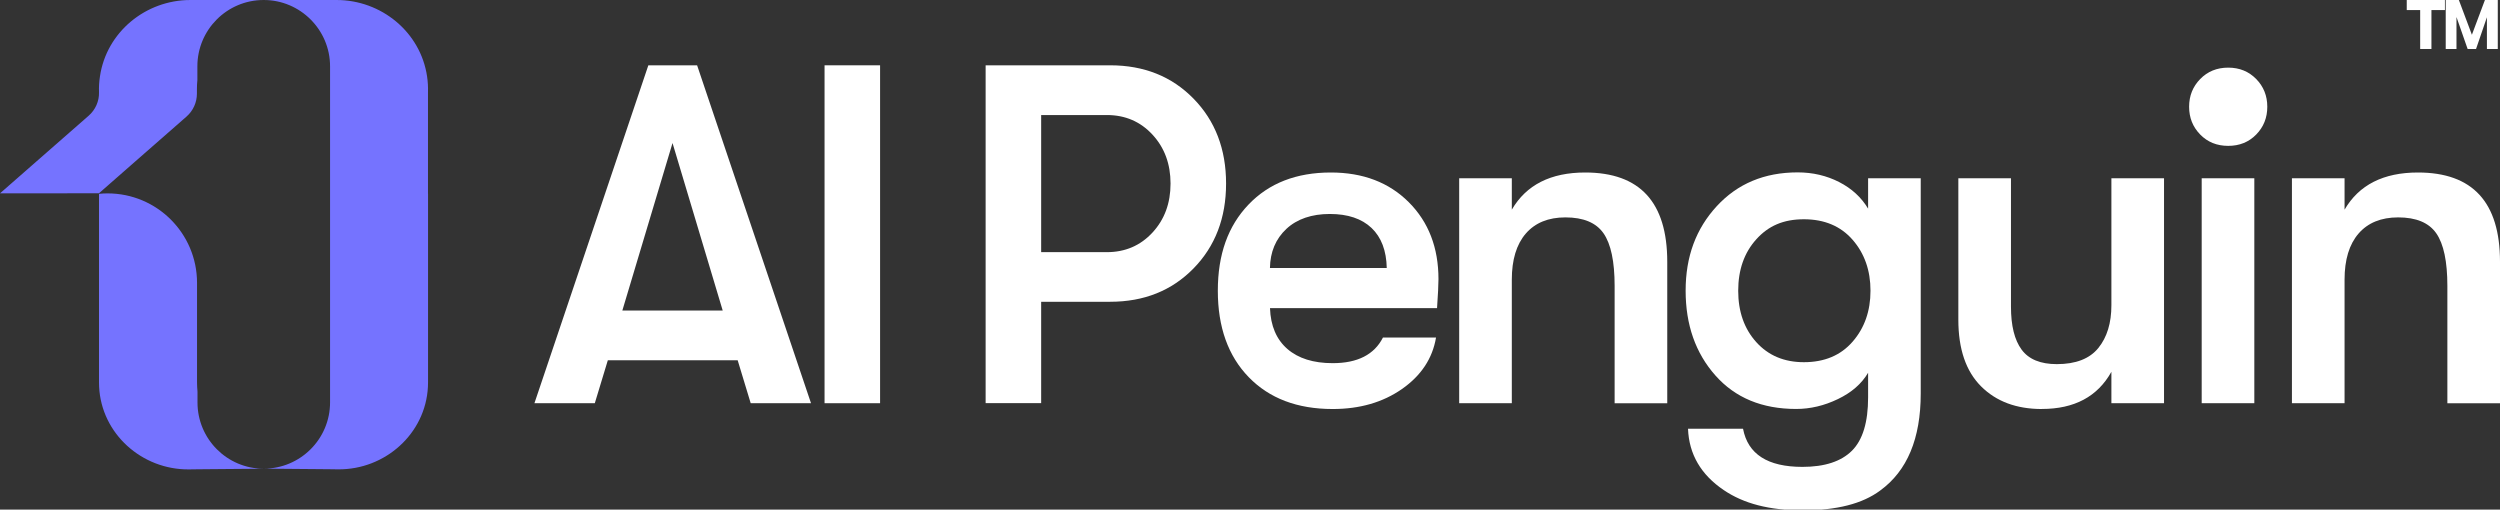
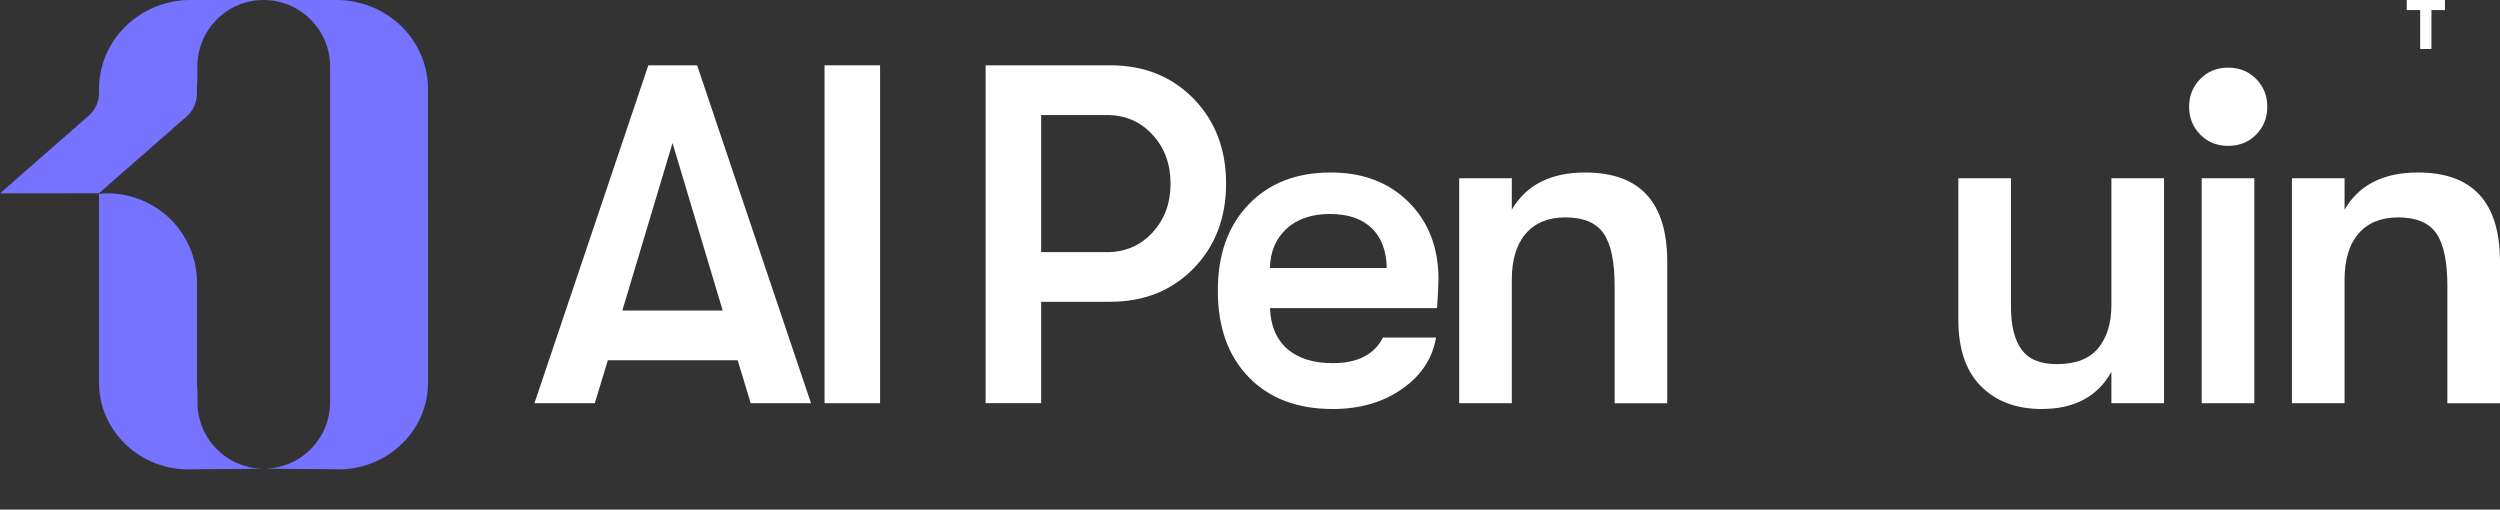
<svg xmlns="http://www.w3.org/2000/svg" width="883" height="180" viewBox="0 0 883 180" fill="none">
  <rect x="0" y="0" width="883" height="180" fill="#333333" stroke="none" />
  <g clip-path="url(#clip0_150_1306)">
    <path d="M854.806 17.303V3.557H850.063V0H863.548V3.557H858.785V17.303H854.806Z" fill="white" />
-     <path d="M863.829 17.303V0H868.471L873.073 12.279L877.675 0H882.217V17.303H878.379V6.089L874.54 17.303H871.566L867.627 6.009V17.303H863.789H863.829Z" fill="white" />
    <path d="M265.147 142.416L260.545 127.244H214.686L210.084 142.416H188.762L228.994 23.066H246.217L286.449 142.416H265.127H265.147ZM219.79 109.68H255.26L237.535 50.517L219.81 109.68H219.79Z" fill="white" />
    <path d="M291.231 142.416V23.066H310.845V142.416H291.231Z" fill="white" />
    <path d="M392.114 23.066C404.051 23.066 413.858 26.985 421.535 34.822C429.211 42.66 433.05 52.668 433.05 64.826C433.05 76.984 429.211 86.992 421.535 94.829C413.858 102.666 404.051 106.585 392.114 106.585H367.738V142.396H348.124V23.066H392.114ZM390.928 89.061C397.419 89.061 402.785 86.75 407.045 82.148C411.306 77.546 413.436 71.779 413.436 64.846C413.436 57.913 411.306 52.145 407.045 47.543C402.785 42.941 397.419 40.63 390.928 40.63H367.738V89.061H390.928Z" fill="white" />
    <path d="M508.068 98.607C508.068 100.656 507.887 104.053 507.565 108.835H448.563C448.784 115.085 450.834 119.888 454.693 123.244C458.551 126.6 463.897 128.268 470.729 128.268C479.471 128.268 485.399 125.254 488.454 119.225H507.204C505.958 126.62 501.938 132.669 495.186 137.392C488.414 142.114 480.275 144.465 470.709 144.465C458.209 144.465 448.322 140.708 441.047 133.212C433.773 125.716 430.135 115.547 430.135 102.686C430.135 89.825 433.753 79.817 440.967 72.261C448.182 64.705 457.868 60.927 470.046 60.927C481.4 60.927 490.584 64.423 497.578 71.417C504.571 78.41 508.068 87.474 508.068 98.607ZM448.543 94.668H489.8C489.68 88.538 487.891 83.816 484.435 80.52C480.958 77.225 476.055 75.577 469.684 75.577C463.314 75.577 458.089 77.345 454.331 80.862C450.573 84.379 448.644 88.981 448.543 94.668Z" fill="white" />
    <path d="M515.383 142.416V62.956H533.972V74.049C539.076 65.288 547.717 60.927 559.896 60.927C579.228 60.927 588.874 71.437 588.874 92.477V142.436H570.285V100.998C570.285 92.357 568.979 86.167 566.366 82.409C563.754 78.651 559.253 76.782 552.902 76.782C546.873 76.782 542.211 78.692 538.915 82.49C535.62 86.308 533.972 91.734 533.972 98.767V142.416H515.383Z" fill="white" />
-     <path d="M659.813 62.956H678.402V138.999C678.402 154.915 673.619 166.329 664.074 173.262C657.824 177.924 648.72 180.255 636.783 180.255C624.846 180.255 615.863 177.864 608.83 173.101C600.751 167.635 596.551 160.421 596.209 151.438H615.642C617.351 160.421 624.344 164.902 636.623 164.902C644.46 164.902 650.288 162.993 654.106 159.195C657.924 155.377 659.813 149.107 659.813 140.365V131.664C657.543 135.522 653.986 138.637 649.163 140.948C644.34 143.279 639.416 144.445 634.412 144.445C622.375 144.445 612.849 140.506 605.856 132.588C598.862 124.69 595.365 114.723 595.365 102.665C595.365 90.608 599.023 80.781 606.358 72.823C613.693 64.865 623.219 60.886 634.914 60.886C640.26 60.886 645.143 62.031 649.585 64.302C654.026 66.573 657.422 69.708 659.813 73.687V62.935V62.956ZM637.125 127.926C644.4 127.926 650.147 125.514 654.347 120.671C658.547 115.848 660.658 109.839 660.658 102.685C660.658 95.531 658.547 89.522 654.347 84.699C650.147 79.876 644.4 77.445 637.125 77.445C629.85 77.445 624.585 79.796 620.325 84.519C616.064 89.241 613.934 95.29 613.934 102.685C613.934 110.081 616.064 116.129 620.325 120.852C624.585 125.574 630.192 127.926 637.125 127.926Z" fill="white" />
    <path d="M721.186 144.466C712.203 144.466 705.049 141.793 699.704 136.448C694.358 131.102 691.685 123.265 691.685 112.915V62.957H710.274V108.314C710.274 115.026 711.52 120.07 714.032 123.486C716.544 126.902 720.684 128.61 726.472 128.61C733.184 128.61 738.067 126.701 741.142 122.903C744.216 119.105 745.744 114.061 745.744 107.811V62.957H764.333V142.416H745.744V131.323C740.86 140.085 732.661 144.446 721.186 144.446V144.466Z" fill="white" />
    <path d="M796.889 47.52C794.276 50.193 790.981 51.52 787.002 51.52C783.023 51.52 779.727 50.193 777.114 47.52C774.502 44.848 773.196 41.592 773.196 37.714C773.196 33.835 774.502 30.58 777.114 27.907C779.727 25.234 783.023 23.888 787.002 23.888C790.981 23.888 794.276 25.234 796.889 27.907C799.501 30.58 800.808 33.835 800.808 37.714C800.808 41.592 799.501 44.848 796.889 47.52ZM777.637 142.413V62.954H796.226V142.413H777.637Z" fill="white" />
    <path d="M809.509 142.416V62.956H828.098V74.049C833.202 65.288 841.843 60.927 854.022 60.927C873.354 60.927 883 71.437 883 92.477V142.436H864.411V100.998C864.411 92.357 863.105 86.167 860.492 82.409C857.88 78.651 853.378 76.782 847.028 76.782C840.999 76.782 836.337 78.692 833.041 82.49C829.745 86.308 828.098 91.734 828.098 98.767V142.416H809.509Z" fill="white" />
    <path d="M93.065 165.55L73.974 165.711L69.573 165.751L66.719 165.791C50.12 165.932 35.832 153.211 35.008 136.632C34.988 136.109 34.968 135.567 34.968 135.024V68.466C35.952 68.346 36.977 68.306 38.002 68.306C55.445 68.306 69.593 82.453 69.593 99.896V135.024C69.593 136.129 69.653 137.215 69.754 138.3V142.138C69.754 155.04 80.184 165.51 93.085 165.55H93.065Z" fill="#7573FF" />
    <path d="M93.065 0.001C80.163 0.041 69.713 10.511 69.713 23.433V28.316C69.593 29.381 69.552 30.486 69.552 31.592V33.079C69.552 36.174 68.206 39.128 65.875 41.178L47.809 56.993L34.947 68.267H34.927L0 68.287L31.31 40.876C33.701 38.786 35.068 35.731 34.967 32.556C34.907 30.728 35.007 28.859 35.309 26.95C37.62 11.335 51.446 0.001 67.241 0.001H93.065Z" fill="#7573FF" />
    <path d="M151.183 68.448V135.005C151.183 135.548 151.183 136.091 151.143 136.613C150.319 153.192 136.03 165.913 119.431 165.772L116.578 165.732L112.176 165.692L93.145 165.531C106.087 165.531 116.578 155.041 116.578 142.119V23.433C116.578 16.962 113.945 11.114 109.705 6.874C105.464 2.634 99.596 0.001 93.145 0.001H118.889C134.684 0.001 148.53 11.335 150.841 26.97C151.123 28.879 151.223 30.748 151.163 32.577V68.448H151.183Z" fill="#7573FF" />
  </g>
  <defs>
    <clipPath id="clip0_150_1306">
      <rect width="883" height="180" fill="white" />
    </clipPath>
  </defs>
</svg>